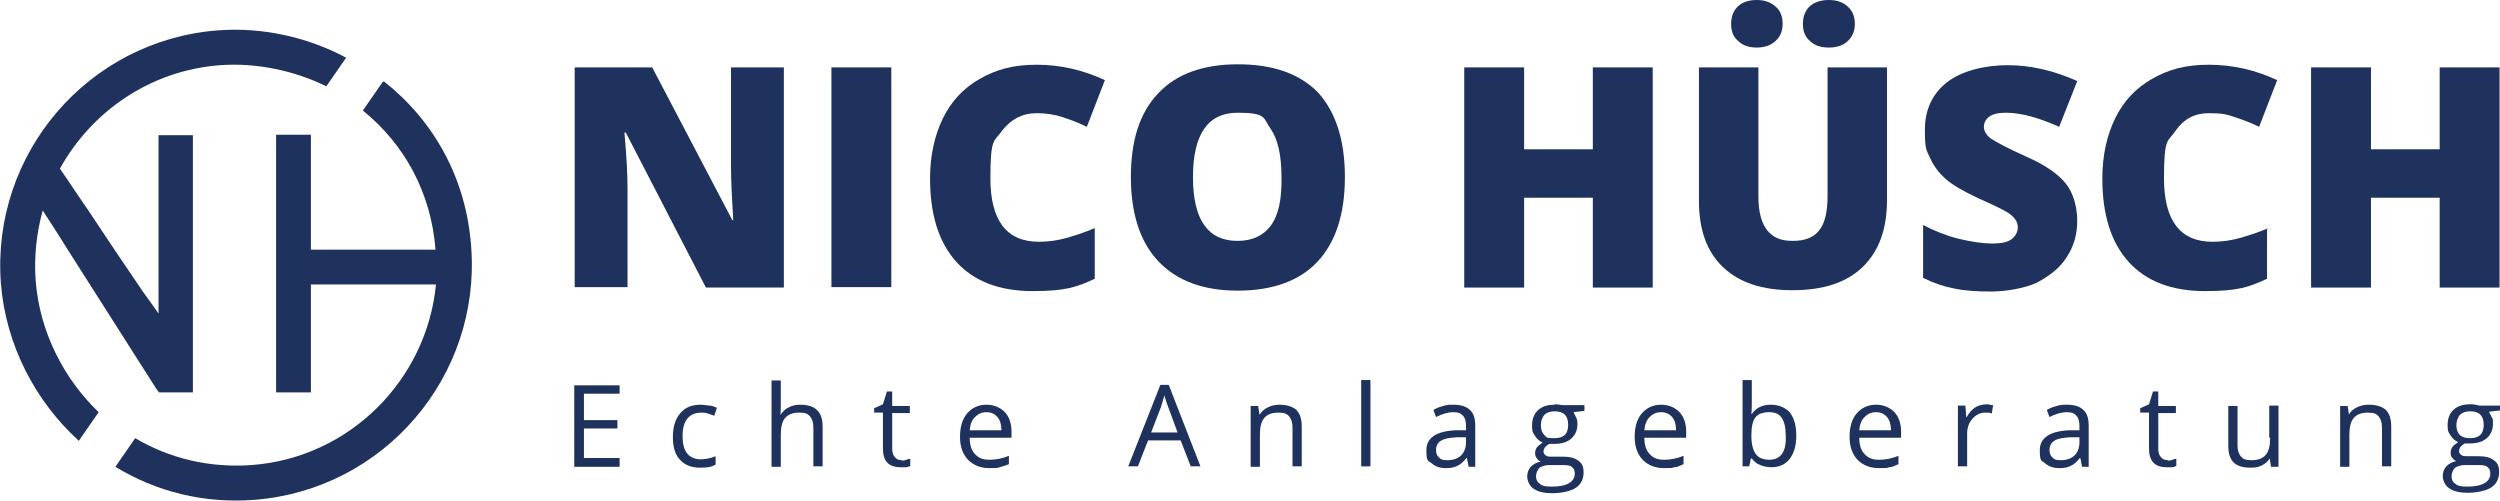
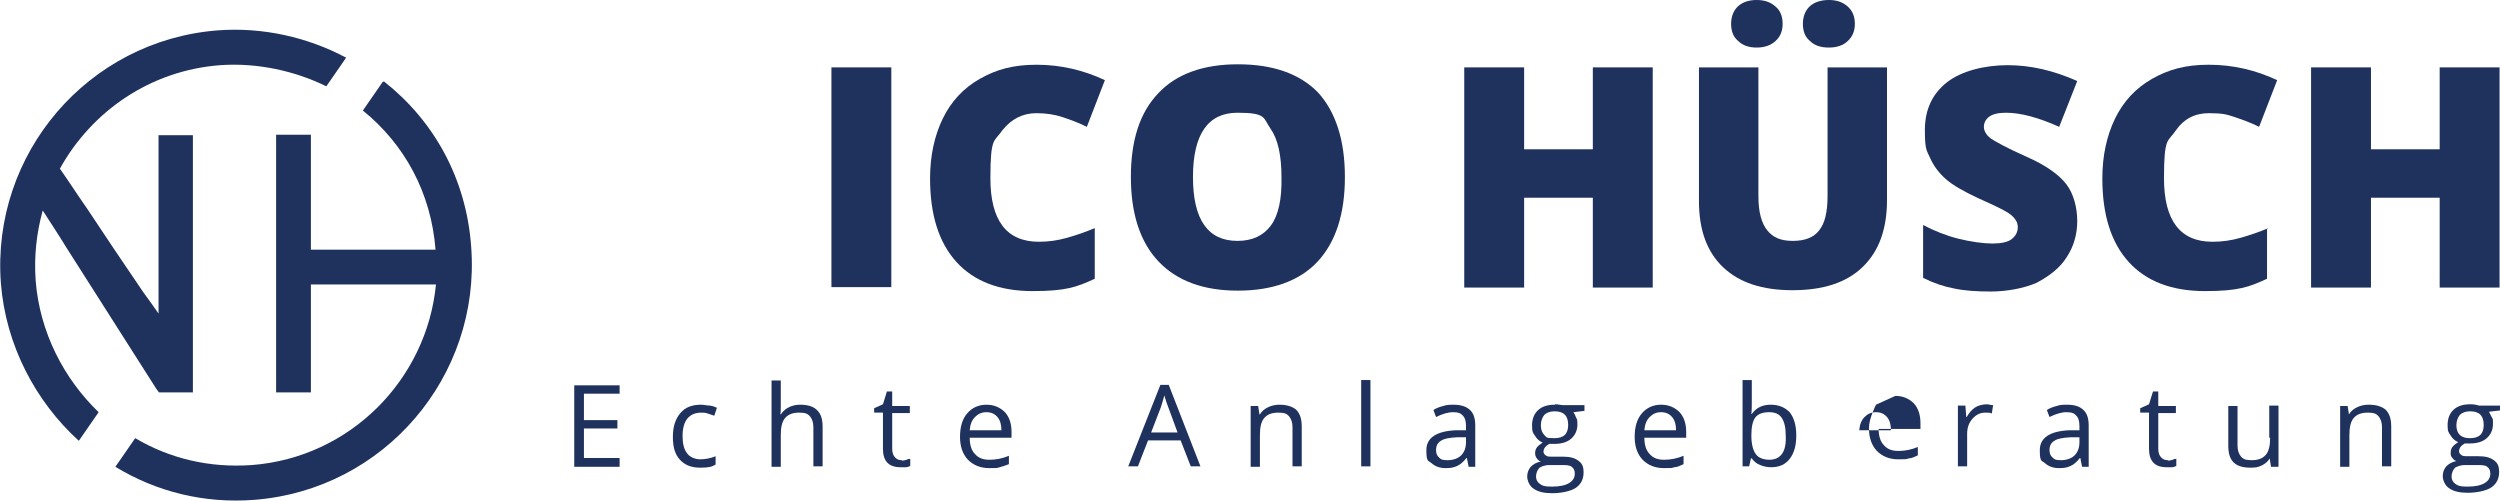
<svg xmlns="http://www.w3.org/2000/svg" id="Ebene_1" viewBox="0 0 567.7 113.8">
  <path d="M350.7,94.2c-.5.5-.8,1.3-.8,2.4s.3,1.7.8,2.2,1.3.7,2.3.7c2,0,3.1-1,3.1-3s-1-3.1-3.1-3.1-1.7.3-2.3.8Z" fill="none" stroke-width="0" />
  <path d="M348.8,108.3c0,.7.3,1.3.9,1.7.6.4,1.5.6,2.7.6,1.7,0,3-.3,3.9-.8.8-.5,1.3-1.2,1.3-2.1s-.2-1.3-.7-1.6c-.5-.3-1.3-.4-2.6-.4h-2.5c-.9,0-1.7.2-2.2.7-.5.4-.8,1-.8,1.9Z" fill="none" stroke-width="0" />
  <path d="M401.8,93.7c-1.4,0-2.4.4-3.1,1.2-.6.8-.9,2.2-.9,4.1s.3,3.3,1,4.2c.6.8,1.7,1.3,3.1,1.3s2.2-.5,2.9-1.4c.6-.9.9-2.3.9-4s-.3-3.1-.9-4c-.8-1-1.7-1.4-3-1.4Z" fill="none" stroke-width="0" />
  <path d="M426,93.6c-1.1,0-2,.4-2.6,1.1-.7.7-1,1.7-1.2,3h7.2c0-1.3-.3-2.3-.9-3s-1.4-1.1-2.5-1.1Z" fill="none" stroke-width="0" />
  <path d="M377.2,93.6c-1.1,0-2,.4-2.6,1.1-.7.7-1,1.7-1.2,3h7.2c0-1.3-.3-2.3-.9-3s-1.4-1.1-2.5-1.1Z" fill="none" stroke-width="0" />
  <path d="M327.2,100c-.7.5-1.1,1.2-1.1,2.1s.2,1.3.7,1.7c.5.4,1.1.6,1.9.6,1.3,0,2.3-.4,3.1-1.1.7-.7,1.1-1.7,1.1-3v-1.2h-2.1c-1.7.2-2.9.5-3.6.9Z" fill="none" stroke-width="0" />
  <path d="M466.5,100c-.7.5-1.1,1.2-1.1,2.1s.2,1.3.7,1.7c.5.4,1.1.6,1.9.6,1.3,0,2.3-.4,3.1-1.1.7-.7,1.1-1.7,1.1-3v-1.2h-2.1c-1.7.2-2.9.5-3.6.9Z" fill="none" stroke-width="0" />
  <path d="M224,93.6c-1.1,0-2,.4-2.6,1.1-.7.7-1,1.7-1.2,3h7.2c0-1.3-.3-2.3-.9-3s-1.4-1.1-2.5-1.1Z" fill="none" stroke-width="0" />
  <path d="M281.1,25.6c-6.8,0-10.1,4.9-10.1,14.6s3.4,14.5,10.1,14.5,5.9-1.2,7.6-3.5,2.5-6,2.5-11-.8-8.7-2.5-11.1c-1.8-2.3-4.3-3.5-7.6-3.5Z" fill="none" stroke-width="0" />
  <path d="M264.4,89.8c-.2.8-.4,1.7-.8,2.7l-2.2,5.7h5.9l-2.1-5.7c-.3-.8-.5-1.7-.8-2.7Z" fill="none" stroke-width="0" />
  <path d="M560.9,93.4c-1,0-1.7.3-2.3.8-.5.5-.8,1.3-.8,2.4s.3,1.7.8,2.2,1.3.7,2.3.7c2,0,3.1-1,3.1-3,0-2.1-1-3.1-3.1-3.1Z" fill="none" stroke-width="0" />
  <path d="M556.7,108.3c0,.7.3,1.3.9,1.7.6.4,1.5.6,2.7.6,1.7,0,3-.3,3.9-.8.8-.5,1.3-1.2,1.3-2.1s-.2-1.3-.7-1.6c-.5-.3-1.3-.4-2.6-.4h-2.5c-.9,0-1.7.2-2.2.7-.5.4-.8,1-.8,1.9Z" fill="none" stroke-width="0" />
  <path d="M86.9,18.6l-4.5,6.5c9.4,7.6,15.5,18.6,16.5,31.6h0c-9.4,0-18.9,0-28.3,0,0-8.6,0-17.5,0-26.1h-7.9c0,7.7,0,15.7,0,23.4,0,11.8,0,23.4,0,35.1h7.9v-24.5h28.4c-2.1,21.6-19.5,39.3-41.8,41-9.7.7-18.7-1.5-26.5-6.1l-4.5,6.5c9.2,5.6,20,8.4,31.6,7.5,29.4-2.3,51.4-28,49.2-57.4-1.1-15.6-8.5-28.7-19.8-37.6Z" fill="#1f325e" stroke-width="0" />
  <path d="M8.1,63.7c-.4-5.5.2-10.8,1.6-15.9,1.8,2.8,3.6,5.5,5.3,8.3,7.6,11.9,14.3,22.5,20.5,32.2.2.3.4.5.6.8h7.7v-42.4c0,0,0-6.9,0-16h-7.8v40.5c-1.1-1.6-2.4-3.4-3.5-4.9-4.3-6.3-8.6-12.7-12.7-18.9-2.1-3-4.1-6.1-6.2-9.1,7.2-13,20.5-22.3,36.4-23.5,8.4-.6,17,1.3,24.1,4.8l4.5-6.5c-8.6-4.6-18.9-7-29.2-6.2C20,9.2-2,34.9.2,64.3c1.1,14.1,7.9,26.9,17.7,35.8l4.5-6.5c-7.9-7.6-13.4-18.2-14.3-29.9Z" fill="#1f325e" stroke-width="0" />
-   <path d="M142.1,30.1l18.2,35.2h17.7V15.3h-12v22.6c0,3.1.2,7.1.5,12.1h-.2l-18.2-34.7h-17.6v49.9h12v-22.4c0-2.9-.2-7.1-.7-12.7h.3Z" fill="#1f325e" stroke-width="0" />
  <rect x="188.8" y="15.3" width="13.6" height="49.9" fill="#1f325e" stroke-width="0" />
  <path d="M235.4,25.7c2.1,0,4.1.3,5.9.9,1.8.6,3.7,1.3,5.5,2.2l4.1-10.6c-4.9-2.3-10.1-3.5-15.5-3.5s-9.2,1.1-12.9,3.2-6.5,5.1-8.4,9c-1.9,3.9-2.9,8.5-2.9,13.6,0,8.3,2,14.6,6,19s9.8,6.6,17.3,6.6,10-.9,14.1-2.8v-11.5c-2.1.9-4.2,1.6-6.3,2.2-2.1.6-4.2.9-6.4.9-7.3,0-11-4.8-11-14.4s.9-8.2,2.7-10.9c2.1-2.6,4.6-3.9,7.8-3.9Z" fill="#1f325e" stroke-width="0" />
  <path d="M281.1,14.6c-7.9,0-14,2.2-18.1,6.6-4.2,4.4-6.2,10.7-6.2,19s2.1,14.8,6.3,19.2c4.2,4.4,10.2,6.6,18,6.6s14-2.2,18.1-6.6,6.2-10.8,6.2-19.2-2.1-14.8-6.1-19.2c-4.2-4.3-10.3-6.4-18.2-6.4ZM288.6,51.2c-1.7,2.3-4.2,3.5-7.6,3.5-6.7,0-10.1-4.8-10.1-14.5s3.4-14.6,10.1-14.6,5.8,1.2,7.5,3.6c1.7,2.4,2.5,6.1,2.5,11.1.1,4.9-.7,8.6-2.4,10.9Z" fill="#1f325e" stroke-width="0" />
  <polygon points="375.3 65.3 375.3 15.3 361.7 15.3 361.7 33.9 346.1 33.9 346.1 15.3 332.5 15.3 332.5 65.3 346.1 65.3 346.1 44.9 361.7 44.9 361.7 65.3 375.3 65.3" fill="#1f325e" stroke-width="0" />
  <path d="M415.3,10.8c1.8,0,3.3-.5,4.3-1.5,1.1-1,1.6-2.3,1.6-3.9s-.5-2.9-1.6-3.9-2.5-1.5-4.3-1.5-3.3.5-4.3,1.4-1.6,2.3-1.6,4,.5,3,1.6,3.9c1,1,2.4,1.5,4.3,1.5Z" fill="#1f325e" stroke-width="0" />
  <path d="M398.9,10.8c1.8,0,3.2-.5,4.3-1.5,1.1-1,1.6-2.3,1.6-3.9s-.5-3-1.6-3.9c-1.1-1-2.5-1.5-4.3-1.5s-3.2.5-4.2,1.4-1.6,2.3-1.6,4,.5,3,1.6,3.9c1,1,2.4,1.5,4.2,1.5Z" fill="#1f325e" stroke-width="0" />
  <path d="M423,60.6c3.7-3.6,5.5-8.6,5.5-15.2V15.3h-13.5v29.2c0,3.6-.6,6.2-1.9,7.8-1.2,1.6-3.2,2.4-6,2.4s-4.5-.8-5.8-2.4c-1.3-1.6-2-4.2-2-7.7V15.3h-13.5v30.4c0,6.5,1.8,11.5,5.5,15,3.7,3.5,8.9,5.2,15.7,5.2,7,0,12.3-1.7,16-5.3Z" fill="#1f325e" stroke-width="0" />
  <path d="M469.3,58.4c1.6-2.4,2.4-5.2,2.4-8.2s-.8-6.2-2.5-8.4c-1.7-2.2-4.7-4.3-9-6.2-4.5-2-7.2-3.5-8.2-4.2-1-.8-1.5-1.7-1.5-2.6s.4-1.7,1.2-2.3c.8-.6,2.1-.9,3.8-.9,3.4,0,7.4,1.1,12.1,3.2l4.1-10.4c-5.4-2.4-10.6-3.6-15.8-3.6s-10.5,1.3-13.8,3.9-5,6.2-5,10.8.4,4.6,1.2,6.4,2,3.4,3.6,4.8c1.6,1.4,4.1,2.8,7.3,4.3,3.6,1.6,5.8,2.7,6.6,3.2.8.5,1.4,1,1.8,1.6.4.5.6,1.1.6,1.8,0,1.1-.5,2-1.4,2.7s-2.4,1-4.4,1-4.9-.4-7.7-1.1c-2.8-.7-5.5-1.8-8-3.1v12c2.4,1.2,4.8,2,7,2.4,2.3.5,5,.7,8.4.7s7.5-.7,10.4-2c3-1.6,5.3-3.4,6.8-5.8Z" fill="#1f325e" stroke-width="0" />
  <path d="M515.1,51.8c-2.1.9-4.2,1.6-6.3,2.2-2.1.6-4.2.9-6.4.9-7.3,0-11-4.8-11-14.4s.9-8.2,2.7-10.9c1.8-2.6,4.3-3.9,7.5-3.9s4.1.3,5.9.9,3.7,1.3,5.5,2.2l4.1-10.6c-4.9-2.3-10.1-3.5-15.5-3.5s-9.2,1.1-12.9,3.2c-3.7,2.1-6.5,5.1-8.4,9-1.9,3.9-2.9,8.5-2.9,13.6,0,8.3,2,14.6,6,19s9.8,6.6,17.3,6.6,10-.9,14.1-2.8v-11.5h.3Z" fill="#1f325e" stroke-width="0" />
  <polygon points="567.6 65.3 567.6 15.3 554 15.3 554 33.9 538.4 33.9 538.4 15.3 524.8 15.3 524.8 65.3 538.4 65.3 538.4 44.9 554 44.9 554 65.3 567.6 65.3" fill="#1f325e" stroke-width="0" />
  <polygon points="130.4 106 140.7 106 140.7 104 132.6 104 132.6 97.3 140.2 97.3 140.2 95.4 132.6 95.4 132.6 89.4 140.7 89.4 140.7 87.5 130.4 87.5 130.4 106" fill="#1f325e" stroke-width="0" />
  <path d="M159.3,93.7c.4,0,.9,0,1.4.2s1,.3,1.5.5l.6-1.8c-.4-.2-.9-.4-1.6-.5-.7,0-1.3-.2-2-.2-2.1,0-3.6.6-4.7,1.9-1.1,1.3-1.7,3-1.7,5.4s.5,4,1.6,5.2,2.6,1.8,4.6,1.8,2.6-.2,3.5-.7v-1.9c-1.2.5-2.4.7-3.5.7s-2.4-.5-3-1.4c-.7-.9-1-2.2-1-3.9,0-3.5,1.5-5.3,4.3-5.3Z" fill="#1f325e" stroke-width="0" />
  <path d="M181.7,91.9c-1,0-1.8.2-2.6.6s-1.3.9-1.8,1.6h-.1c.1-.5.1-1.1.1-1.8v-5.9h-2.1v19.6h2.1v-7.2c0-1.8.3-3.1,1-3.9s1.7-1.2,3.2-1.2,1.9.3,2.4.8c.5.6.8,1.4.8,2.5v8.9h2.1v-9c0-1.7-.4-3-1.3-3.8-.8-.8-2.1-1.2-3.8-1.2Z" fill="#1f325e" stroke-width="0" />
  <path d="M204.8,104.5c-.7,0-1.2-.2-1.6-.7-.4-.4-.6-1.1-.6-1.9v-8.1h4v-1.6h-4v-3.3h-1.2l-.9,2.9-2,.9v1h2v8.2c0,2.8,1.3,4.2,4,4.2s.7,0,1.2,0c.4,0,.8-.2,1-.3v-1.6c-.2,0-.5,0-.8.2-.4.1-.7.2-1.1.2Z" fill="#1f325e" stroke-width="0" />
  <path d="M224,91.9c-1.8,0-3.3.7-4.4,2-1.1,1.3-1.6,3.1-1.6,5.3s.6,3.9,1.8,5.2c1.2,1.2,2.8,1.9,4.8,1.9s1.7,0,2.4-.2,1.4-.4,2.1-.7v-1.9c-1.4.6-2.9.9-4.4.9s-2.5-.4-3.3-1.3c-.8-.8-1.2-2.1-1.2-3.7h9.5v-1.3c0-1.9-.5-3.4-1.5-4.5-1.1-1.1-2.5-1.7-4.2-1.7ZM220.2,97.7c.1-1.3.5-2.3,1.2-3s1.5-1.1,2.6-1.1,1.9.4,2.5,1.1.9,1.7.9,3h-7.2Z" fill="#1f325e" stroke-width="0" />
  <path d="M263.5,87.4l-7.3,18.5h2.2l2.3-5.9h7.4l2.3,5.9h2.2l-7.2-18.5h-1.9ZM261.4,98.2l2.2-5.7c.3-1,.6-1.9.8-2.7.3,1.1.6,1.9.9,2.7l2.1,5.7h-6Z" fill="#1f325e" stroke-width="0" />
  <path d="M290.5,91.9c-.9,0-1.8.2-2.6.6-.8.4-1.4.9-1.8,1.6h-.1l-.3-1.9h-1.7v13.8h2.1v-7.2c0-1.8.3-3.1,1-3.9s1.7-1.2,3.2-1.2,1.9.3,2.4.8c.5.6.8,1.4.8,2.5v8.9h2.1v-9c0-1.8-.4-3-1.3-3.9-.9-.7-2.1-1.1-3.8-1.1Z" fill="#1f325e" stroke-width="0" />
  <rect x="309.1" y="86.3" width="2.1" height="19.6" fill="#1f325e" stroke-width="0" />
  <path d="M330.1,91.9c-.8,0-1.6,0-2.4.3-.8.2-1.6.5-2.2.9l.6,1.6c1.4-.7,2.7-1.1,3.9-1.1s1.8.3,2.2.8c.5.5.7,1.3.7,2.4v.9h-2.3c-4.4.2-6.7,1.7-6.7,4.5s.4,2.3,1.2,3c.8.7,1.8,1.1,3.2,1.1s1.9-.2,2.6-.5,1.4-.9,2.1-1.8h.1l.4,2h1.5v-9.4c0-1.6-.4-2.8-1.2-3.5-.8-.8-2.1-1.2-3.7-1.2ZM332.9,100.4c0,1.3-.4,2.3-1.1,3s-1.8,1.1-3.1,1.1-1.5-.2-1.9-.6c-.5-.4-.7-1-.7-1.7,0-1,.4-1.7,1.1-2.1.7-.5,1.9-.7,3.6-.8h2.1c0,0,0,1.1,0,1.1Z" fill="#1f325e" stroke-width="0" />
  <path d="M353.1,91.9c-1.7,0-2.9.4-3.8,1.2-.9.8-1.4,2-1.4,3.5s.2,1.7.7,2.4c.4.7,1,1.2,1.7,1.5-.6.4-1,.7-1.3,1.1s-.4.8-.4,1.3.1.8.4,1.2c.2.3.5.6.9.7-1,.2-1.7.6-2.3,1.2-.5.6-.8,1.3-.8,2.2s.5,2.2,1.5,2.8c1,.7,2.4,1,4.2,1s4.1-.4,5.3-1.2c1.2-.8,1.8-2,1.8-3.5s-.4-2.1-1.2-2.7c-.8-.6-1.9-.9-3.4-.9h-2.4c-.8,0-1.3,0-1.6-.3-.3-.2-.5-.5-.5-.8,0-.7.4-1.3,1.3-1.8.4,0,.7,0,1.2,0,1.6,0,2.9-.4,3.8-1.2.9-.8,1.4-1.9,1.4-3.2s-.1-1.1-.3-1.6c-.2-.5-.4-.9-.6-1.2l2.5-.3v-1.3h-4.8c-.5,0-1.2-.2-1.9-.2ZM351.8,105.6h2.5c1.3,0,2.1,0,2.6.4s.7.8.7,1.6-.4,1.6-1.3,2.1c-.8.5-2.1.8-3.9.8s-2.1-.2-2.7-.6-.9-1-.9-1.7.3-1.5.8-2c.5-.3,1.3-.6,2.2-.6ZM356.1,96.5c0,2-1,3-3.1,3s-1.7-.2-2.3-.7c-.5-.5-.8-1.2-.8-2.2s.3-1.8.8-2.4c.5-.5,1.3-.8,2.3-.8,2.1,0,3.1,1,3.1,3.1Z" fill="#1f325e" stroke-width="0" />
  <path d="M377.2,91.9c-1.8,0-3.3.7-4.4,2s-1.6,3.1-1.6,5.3.6,3.9,1.8,5.2c1.2,1.2,2.8,1.9,4.8,1.9s1.7,0,2.4-.2c.7,0,1.4-.4,2.1-.7v-1.9c-1.4.6-2.9.9-4.4.9s-2.5-.4-3.3-1.3c-.8-.8-1.2-2.1-1.2-3.7h9.5v-1.3c0-1.9-.5-3.4-1.5-4.5-1.1-1.1-2.5-1.7-4.2-1.7ZM373.4,97.7c.1-1.3.5-2.3,1.2-3s1.5-1.1,2.6-1.1,1.9.4,2.5,1.1.9,1.7.9,3h-7.2Z" fill="#1f325e" stroke-width="0" />
  <path d="M402.1,91.9c-1.9,0-3.3.7-4.3,2.1h-.1c.1-.8.1-1.8.1-2.9v-4.8h-2.1v19.6h1.5l.4-1.8h.2c.5.7,1.1,1.2,1.9,1.5.7.3,1.6.5,2.5.5,1.8,0,3.2-.6,4.2-1.9s1.5-3,1.5-5.3-.5-4-1.5-5.3c-1.1-1.1-2.5-1.7-4.3-1.7ZM404.7,103c-.6.9-1.6,1.4-2.9,1.4s-2.5-.4-3.1-1.3c-.6-.8-1-2.2-1-4.2s.3-3.3.9-4.1c.6-.8,1.7-1.2,3.1-1.2s2.3.4,2.9,1.3.9,2.2.9,4c.1,1.9-.2,3.2-.8,4.1Z" fill="#1f325e" stroke-width="0" />
-   <path d="M426,91.9c-1.8,0-3.3.7-4.4,2s-1.6,3.1-1.6,5.3.6,3.9,1.8,5.2c1.2,1.2,2.8,1.9,4.8,1.9s1.7,0,2.4-.2c.7,0,1.4-.4,2.1-.7v-1.9c-1.4.6-2.9.9-4.4.9s-2.5-.4-3.3-1.3c-.8-.8-1.2-2.1-1.2-3.7h9.5v-1.3c0-1.9-.5-3.4-1.5-4.5-1.1-1.1-2.5-1.7-4.2-1.7ZM422.2,97.7c.1-1.3.5-2.3,1.2-3s1.5-1.1,2.6-1.1,1.9.4,2.5,1.1.9,1.7.9,3h-7.2Z" fill="#1f325e" stroke-width="0" />
+   <path d="M426,91.9s-1.6,3.1-1.6,5.3.6,3.9,1.8,5.2c1.2,1.2,2.8,1.9,4.8,1.9s1.7,0,2.4-.2c.7,0,1.4-.4,2.1-.7v-1.9c-1.4.6-2.9.9-4.4.9s-2.5-.4-3.3-1.3c-.8-.8-1.2-2.1-1.2-3.7h9.5v-1.3c0-1.9-.5-3.4-1.5-4.5-1.1-1.1-2.5-1.7-4.2-1.7ZM422.2,97.7c.1-1.3.5-2.3,1.2-3s1.5-1.1,2.6-1.1,1.9.4,2.5,1.1.9,1.7.9,3h-7.2Z" fill="#1f325e" stroke-width="0" />
  <path d="M448.4,92.6c-.7.5-1.3,1.2-1.8,2.1h-.1l-.2-2.6h-1.7v13.8h2.1v-7.4c0-1.4.4-2.5,1.2-3.4.8-.9,1.7-1.4,2.9-1.4s.9,0,1.5.2l.3-1.9c-.5,0-1-.2-1.6-.2-1.1.1-1.9.3-2.6.8Z" fill="#1f325e" stroke-width="0" />
  <path d="M469.4,91.9c-.8,0-1.6,0-2.4.3-.8.2-1.6.5-2.2.9l.6,1.6c1.4-.7,2.7-1.1,3.9-1.1s1.8.3,2.2.8c.5.5.7,1.3.7,2.4v.9h-2.3c-4.4.2-6.7,1.7-6.7,4.5s.4,2.3,1.2,3c.8.7,1.8,1.1,3.2,1.1s1.9-.2,2.6-.5,1.4-.9,2.1-1.8h.1l.4,2h1.5v-9.4c0-1.6-.4-2.8-1.2-3.5-.8-.8-2-1.2-3.7-1.2ZM472.2,100.4c0,1.3-.4,2.3-1.1,3s-1.8,1.1-3.1,1.1-1.5-.2-1.9-.6c-.5-.4-.7-1-.7-1.7,0-1,.4-1.7,1.1-2.1.7-.5,1.9-.7,3.6-.8h2.1c0,0,0,1.1,0,1.1Z" fill="#1f325e" stroke-width="0" />
  <path d="M492.3,104.5c-.7,0-1.2-.2-1.6-.7-.4-.4-.6-1.1-.6-1.9v-8.1h4v-1.6h-4v-3.3h-1.2l-.9,2.9-2,.9v1h2v8.2c0,2.8,1.3,4.2,4,4.2s.7,0,1.2,0c.4,0,.8-.2,1-.3v-1.6c-.2,0-.5,0-.8.2-.4.1-.7.2-1.1.2Z" fill="#1f325e" stroke-width="0" />
  <path d="M515.5,99.4c0,1.8-.3,3.1-1,3.9s-1.7,1.2-3.2,1.2-1.9-.3-2.4-.8c-.5-.6-.8-1.4-.8-2.5v-9h-2.1v9c0,1.8.4,3,1.2,3.8.8.8,2.1,1.2,3.8,1.2s1.8-.2,2.6-.5c.8-.4,1.4-.9,1.8-1.6h0l.3,1.9h1.7v-13.9h-2.1v7.3h.1Z" fill="#1f325e" stroke-width="0" />
  <path d="M537.8,91.9c-.9,0-1.8.2-2.6.6s-1.4.9-1.8,1.6h0l-.3-1.9h-1.7v13.8h2.1v-7.2c0-1.8.3-3.1,1-3.9s1.7-1.2,3.2-1.2,1.9.3,2.4.8c.5.6.8,1.4.8,2.5v8.9h2.1v-9c0-1.8-.4-3-1.3-3.9-.9-.7-2.1-1.1-3.8-1.1Z" fill="#1f325e" stroke-width="0" />
  <path d="M567.7,92.1h-4.8c-.6-.2-1.2-.3-1.9-.3-1.7,0-2.9.4-3.8,1.2-.9.8-1.4,2-1.4,3.5s.2,1.7.7,2.4c.4.7,1,1.2,1.7,1.5-.6.4-1,.7-1.3,1.1s-.4.8-.4,1.3,0,.8.4,1.2c.2.3.5.6.9.7-1,.2-1.7.6-2.3,1.2-.5.6-.8,1.3-.8,2.2s.5,2.2,1.5,2.8c1,.7,2.4,1,4.2,1s4.1-.4,5.3-1.2c1.2-.8,1.8-2,1.8-3.5s-.4-2.1-1.2-2.7-1.9-.9-3.4-.9h-2.4c-.8,0-1.3,0-1.6-.3-.3-.2-.5-.5-.5-.8,0-.7.4-1.3,1.3-1.8.4,0,.7,0,1.2,0,1.6,0,2.9-.4,3.8-1.2.9-.8,1.4-1.9,1.4-3.2s0-1.1-.3-1.6-.4-.9-.6-1.2l2.5-.3v-1.2h0ZM559.7,105.6h2.5c1.3,0,2.1,0,2.6.4s.7.8.7,1.6-.4,1.6-1.3,2.1c-.8.5-2.1.8-3.9.8s-2.1-.2-2.7-.6c-.6-.4-.9-1-.9-1.7s.3-1.5.8-2c.5-.3,1.3-.6,2.2-.6ZM560.9,99.5c-1,0-1.7-.2-2.3-.7-.5-.5-.8-1.2-.8-2.2s.3-1.8.8-2.4c.5-.5,1.3-.8,2.3-.8,2.1,0,3.1,1,3.1,3.1,0,2-1,3-3.1,3Z" fill="#1f325e" stroke-width="0" />
</svg>